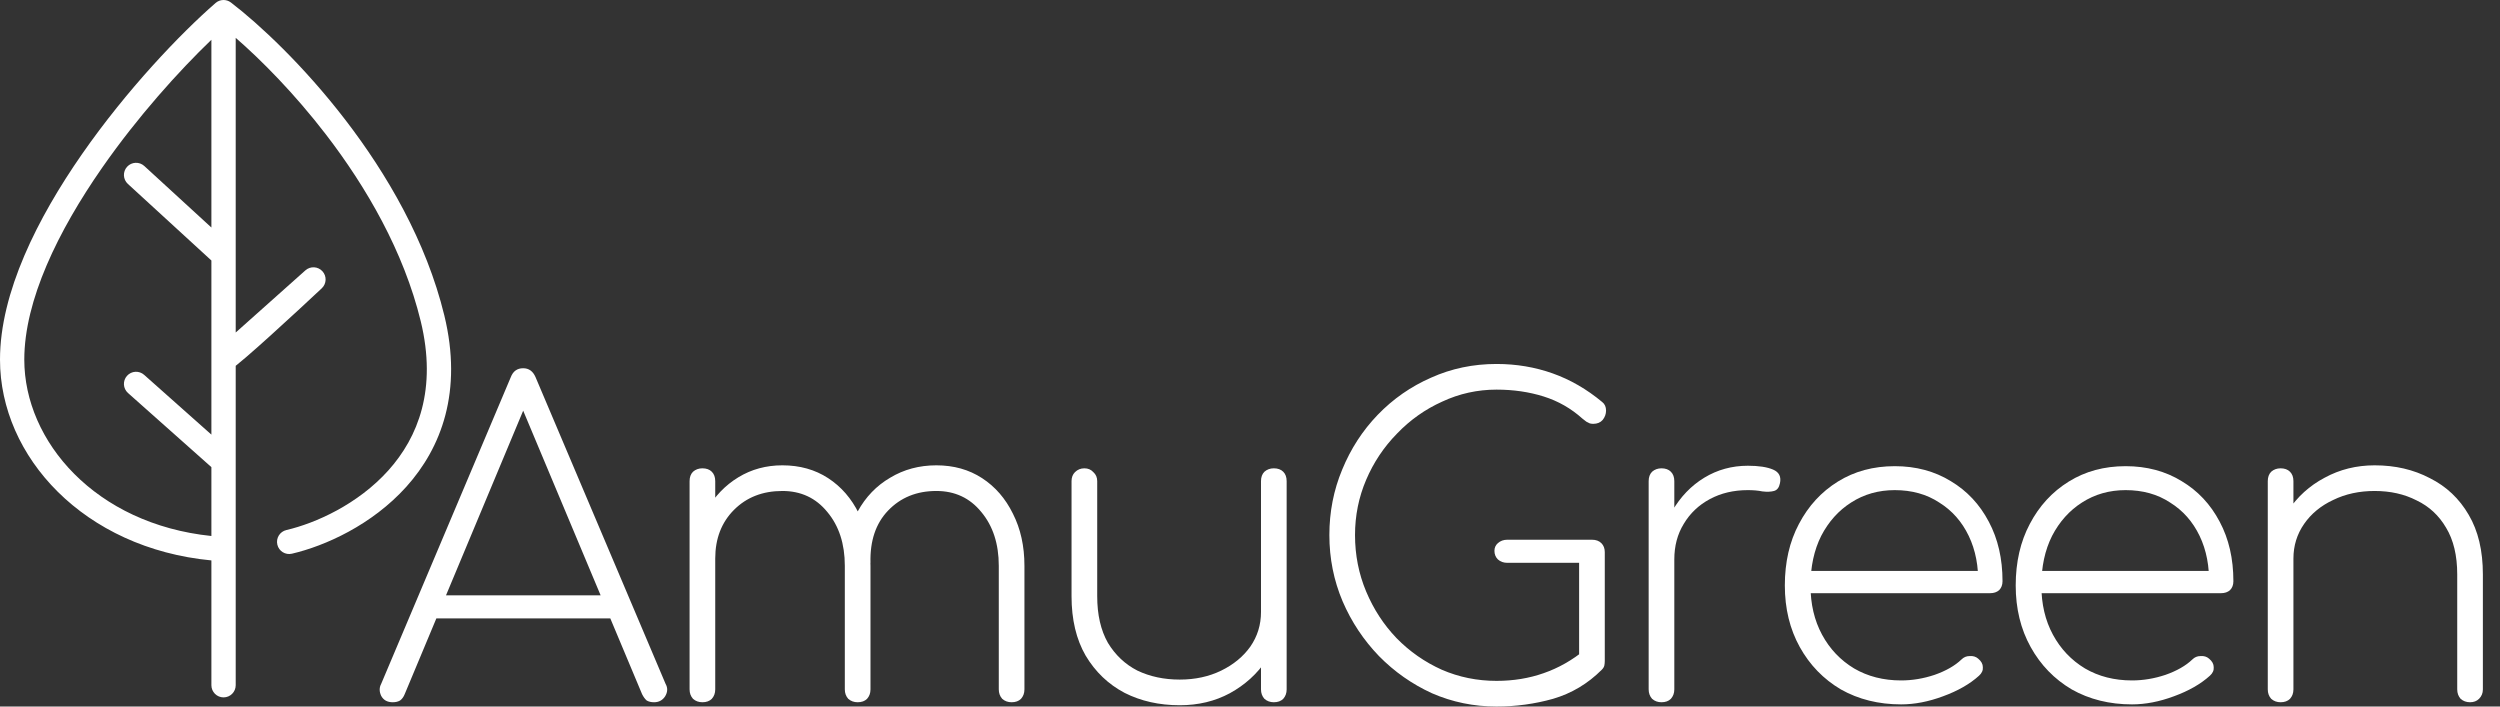
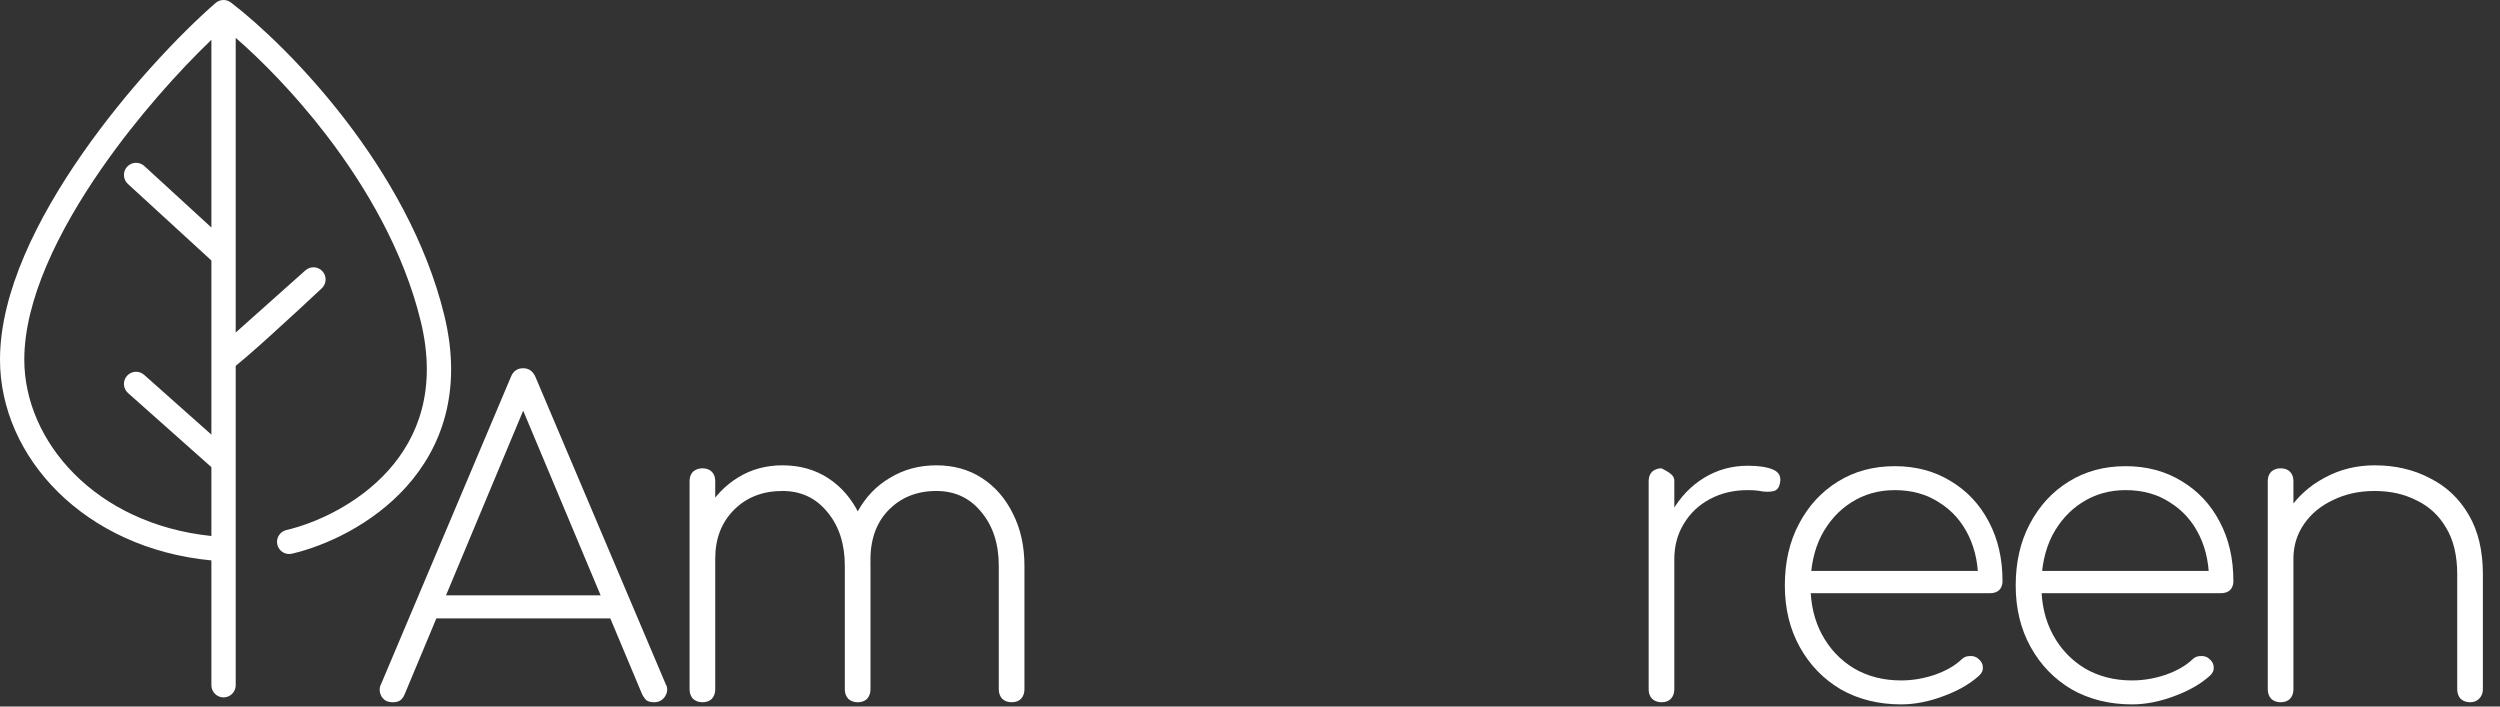
<svg xmlns="http://www.w3.org/2000/svg" width="138" height="39" viewBox="0 0 138 39" fill="none">
  <rect x="0" y="0" width="138" height="39" fill="#333333" stroke="none" />
  <path d="M136.347 38.764C136.142 38.764 135.969 38.701 135.827 38.575C135.702 38.434 135.639 38.261 135.639 38.056V31.706C135.639 30.667 135.434 29.809 135.025 29.132C134.631 28.456 134.088 27.952 133.396 27.622C132.719 27.275 131.948 27.102 131.082 27.102C130.233 27.102 129.469 27.267 128.793 27.598C128.116 27.913 127.581 28.353 127.187 28.92C126.794 29.486 126.597 30.124 126.597 30.832H125.417C125.48 29.856 125.771 28.983 126.29 28.212C126.81 27.425 127.486 26.811 128.32 26.37C129.155 25.914 130.075 25.686 131.082 25.686C132.216 25.686 133.231 25.922 134.128 26.394C135.041 26.85 135.757 27.527 136.276 28.424C136.795 29.305 137.055 30.399 137.055 31.706V38.056C137.055 38.261 136.984 38.434 136.843 38.575C136.717 38.701 136.551 38.764 136.347 38.764ZM125.889 38.764C125.684 38.764 125.511 38.701 125.37 38.575C125.244 38.434 125.181 38.261 125.181 38.056V26.559C125.181 26.339 125.244 26.166 125.37 26.04C125.511 25.914 125.684 25.851 125.889 25.851C126.109 25.851 126.282 25.914 126.408 26.04C126.534 26.166 126.597 26.339 126.597 26.559V38.056C126.597 38.261 126.534 38.434 126.408 38.575C126.282 38.701 126.109 38.764 125.889 38.764Z" fill="white" />
  <path d="M117.688 38.882C116.445 38.882 115.336 38.607 114.36 38.056C113.4 37.489 112.644 36.71 112.094 35.719C111.543 34.727 111.267 33.594 111.267 32.319C111.267 31.029 111.527 29.896 112.046 28.92C112.566 27.928 113.282 27.149 114.195 26.583C115.107 26.016 116.154 25.733 117.334 25.733C118.499 25.733 119.53 26.008 120.427 26.559C121.324 27.094 122.024 27.842 122.528 28.802C123.032 29.746 123.283 30.84 123.283 32.083C123.283 32.288 123.22 32.453 123.094 32.579C122.969 32.689 122.803 32.744 122.599 32.744H112.212V31.517H122.976L121.938 32.296C121.969 31.273 121.796 30.368 121.418 29.581C121.041 28.794 120.498 28.18 119.789 27.739C119.097 27.283 118.279 27.055 117.334 27.055C116.437 27.055 115.635 27.283 114.926 27.739C114.234 28.18 113.683 28.794 113.274 29.581C112.88 30.368 112.684 31.281 112.684 32.319C112.684 33.342 112.896 34.247 113.321 35.034C113.746 35.821 114.336 36.443 115.092 36.899C115.847 37.34 116.713 37.56 117.688 37.56C118.302 37.56 118.916 37.458 119.53 37.253C120.159 37.033 120.655 36.749 121.017 36.403C121.143 36.277 121.292 36.215 121.466 36.215C121.654 36.199 121.812 36.246 121.938 36.356C122.111 36.498 122.197 36.655 122.197 36.828C122.213 37.001 122.142 37.159 121.985 37.3C121.481 37.757 120.82 38.135 120.002 38.434C119.199 38.733 118.428 38.882 117.688 38.882Z" fill="white" />
  <path d="M104.944 38.882C103.701 38.882 102.591 38.607 101.616 38.056C100.656 37.489 99.9 36.71 99.349 35.719C98.799 34.727 98.523 33.594 98.523 32.319C98.523 31.029 98.783 29.896 99.302 28.92C99.822 27.928 100.538 27.149 101.45 26.583C102.363 26.016 103.41 25.733 104.59 25.733C105.755 25.733 106.786 26.008 107.683 26.559C108.58 27.094 109.28 27.842 109.784 28.802C110.287 29.746 110.539 30.84 110.539 32.083C110.539 32.288 110.476 32.453 110.35 32.579C110.224 32.689 110.059 32.744 109.855 32.744H99.468V31.517H110.232L109.194 32.296C109.225 31.273 109.052 30.368 108.674 29.581C108.297 28.794 107.754 28.18 107.045 27.739C106.353 27.283 105.534 27.055 104.59 27.055C103.693 27.055 102.891 27.283 102.182 27.739C101.49 28.18 100.939 28.794 100.53 29.581C100.136 30.368 99.94 31.281 99.94 32.319C99.94 33.342 100.152 34.247 100.577 35.034C101.002 35.821 101.592 36.443 102.348 36.899C103.103 37.34 103.969 37.56 104.944 37.56C105.558 37.56 106.172 37.458 106.786 37.253C107.415 37.033 107.911 36.749 108.273 36.403C108.399 36.277 108.548 36.215 108.721 36.215C108.91 36.199 109.068 36.246 109.194 36.356C109.367 36.498 109.453 36.655 109.453 36.828C109.469 37.001 109.398 37.159 109.241 37.3C108.737 37.757 108.076 38.135 107.258 38.434C106.455 38.733 105.684 38.882 104.944 38.882Z" fill="white" />
-   <path d="M91.478 30.879C91.572 29.872 91.848 28.983 92.304 28.212C92.761 27.425 93.351 26.811 94.075 26.37C94.799 25.93 95.601 25.709 96.483 25.709C97.081 25.709 97.545 25.78 97.876 25.922C98.206 26.063 98.332 26.315 98.253 26.677C98.206 26.913 98.096 27.055 97.923 27.102C97.75 27.149 97.537 27.157 97.285 27.126C97.049 27.078 96.782 27.055 96.483 27.055C95.696 27.055 94.996 27.22 94.382 27.551C93.768 27.881 93.288 28.337 92.942 28.92C92.595 29.486 92.422 30.14 92.422 30.879H91.478ZM91.714 38.764C91.51 38.764 91.336 38.701 91.195 38.575C91.069 38.433 91.006 38.26 91.006 38.056V26.559C91.006 26.339 91.069 26.166 91.195 26.04C91.336 25.914 91.51 25.851 91.714 25.851C91.934 25.851 92.108 25.914 92.233 26.04C92.359 26.166 92.422 26.339 92.422 26.559V38.056C92.422 38.26 92.359 38.433 92.233 38.575C92.108 38.701 91.934 38.764 91.714 38.764Z" fill="white" />
-   <path d="M82.611 39C81.352 39 80.164 38.756 79.046 38.268C77.945 37.765 76.969 37.08 76.119 36.215C75.269 35.333 74.6 34.326 74.112 33.193C73.625 32.044 73.381 30.824 73.381 29.534C73.381 28.259 73.617 27.055 74.089 25.922C74.561 24.773 75.214 23.766 76.048 22.9C76.898 22.019 77.882 21.334 78.999 20.846C80.117 20.343 81.32 20.091 82.611 20.091C83.697 20.091 84.728 20.264 85.704 20.61C86.679 20.956 87.592 21.484 88.442 22.192C88.584 22.302 88.654 22.459 88.654 22.664C88.654 22.853 88.591 23.026 88.466 23.183C88.34 23.325 88.166 23.396 87.946 23.396C87.883 23.396 87.82 23.388 87.757 23.372C87.694 23.341 87.631 23.309 87.569 23.278C87.505 23.231 87.435 23.175 87.356 23.113C86.727 22.546 86.01 22.137 85.208 21.885C84.405 21.633 83.54 21.507 82.611 21.507C81.556 21.507 80.557 21.728 79.613 22.168C78.669 22.593 77.835 23.183 77.111 23.939C76.387 24.678 75.82 25.528 75.411 26.488C75.002 27.448 74.797 28.463 74.797 29.534C74.797 30.635 75.002 31.674 75.411 32.65C75.82 33.626 76.379 34.483 77.087 35.223C77.811 35.963 78.645 36.545 79.589 36.97C80.534 37.379 81.541 37.584 82.611 37.584C83.54 37.584 84.405 37.442 85.208 37.159C86.026 36.876 86.789 36.443 87.498 35.86C87.624 35.75 87.773 35.711 87.946 35.742C88.119 35.774 88.269 35.852 88.395 35.978C88.521 36.104 88.584 36.27 88.584 36.474C88.584 36.569 88.576 36.655 88.56 36.734C88.544 36.812 88.497 36.891 88.418 36.97C87.647 37.741 86.75 38.276 85.727 38.575C84.72 38.858 83.681 39 82.611 39ZM88.584 36.474L87.167 36.167V31.068H83.201C82.997 31.068 82.823 31.005 82.682 30.879C82.556 30.753 82.493 30.596 82.493 30.407C82.493 30.234 82.556 30.092 82.682 29.982C82.823 29.856 82.997 29.793 83.201 29.793H87.875C88.096 29.793 88.269 29.856 88.395 29.982C88.521 30.108 88.584 30.273 88.584 30.478V36.474Z" fill="white" />
-   <path d="M65.122 38.929C63.989 38.929 62.974 38.701 62.076 38.245C61.179 37.772 60.463 37.088 59.928 36.191C59.409 35.294 59.149 34.2 59.149 32.909V26.559C59.149 26.354 59.212 26.189 59.338 26.063C59.48 25.922 59.653 25.851 59.857 25.851C60.062 25.851 60.227 25.922 60.353 26.063C60.495 26.189 60.566 26.354 60.566 26.559V32.909C60.566 33.932 60.762 34.79 61.156 35.483C61.565 36.159 62.108 36.671 62.785 37.017C63.477 37.347 64.256 37.513 65.122 37.513C65.972 37.513 66.735 37.347 67.412 37.017C68.088 36.687 68.624 36.246 69.017 35.695C69.41 35.128 69.607 34.491 69.607 33.783H70.787C70.725 34.759 70.433 35.64 69.914 36.427C69.395 37.198 68.718 37.812 67.884 38.268C67.065 38.709 66.145 38.929 65.122 38.929ZM70.315 38.764C70.111 38.764 69.938 38.701 69.796 38.575C69.67 38.433 69.607 38.26 69.607 38.056V26.559C69.607 26.339 69.67 26.166 69.796 26.04C69.938 25.914 70.111 25.851 70.315 25.851C70.536 25.851 70.709 25.914 70.835 26.04C70.961 26.166 71.023 26.339 71.023 26.559V38.056C71.023 38.26 70.961 38.433 70.835 38.575C70.709 38.701 70.536 38.764 70.315 38.764Z" fill="white" />
+   <path d="M91.478 30.879C91.572 29.872 91.848 28.983 92.304 28.212C92.761 27.425 93.351 26.811 94.075 26.37C94.799 25.93 95.601 25.709 96.483 25.709C97.081 25.709 97.545 25.78 97.876 25.922C98.206 26.063 98.332 26.315 98.253 26.677C98.206 26.913 98.096 27.055 97.923 27.102C97.75 27.149 97.537 27.157 97.285 27.126C97.049 27.078 96.782 27.055 96.483 27.055C95.696 27.055 94.996 27.22 94.382 27.551C93.768 27.881 93.288 28.337 92.942 28.92C92.595 29.486 92.422 30.14 92.422 30.879H91.478ZM91.714 38.764C91.51 38.764 91.336 38.701 91.195 38.575C91.069 38.433 91.006 38.26 91.006 38.056V26.559C91.006 26.339 91.069 26.166 91.195 26.04C91.336 25.914 91.51 25.851 91.714 25.851C92.359 26.166 92.422 26.339 92.422 26.559V38.056C92.422 38.26 92.359 38.433 92.233 38.575C92.108 38.701 91.934 38.764 91.714 38.764Z" fill="white" />
  <path d="M55.841 38.764C55.636 38.764 55.463 38.701 55.322 38.575C55.196 38.434 55.133 38.261 55.133 38.056V31.233C55.133 30.022 54.81 29.03 54.165 28.259C53.535 27.488 52.709 27.102 51.686 27.102C50.6 27.102 49.711 27.464 49.019 28.188C48.342 28.896 48.019 29.856 48.051 31.068H46.634C46.666 29.982 46.902 29.038 47.343 28.235C47.783 27.433 48.381 26.811 49.137 26.37C49.892 25.914 50.742 25.686 51.686 25.686C52.646 25.686 53.488 25.922 54.212 26.394C54.936 26.866 55.503 27.519 55.912 28.353C56.337 29.188 56.549 30.148 56.549 31.233V38.056C56.549 38.261 56.486 38.434 56.36 38.575C56.234 38.701 56.061 38.764 55.841 38.764ZM38.773 38.764C38.569 38.764 38.395 38.701 38.254 38.575C38.128 38.434 38.065 38.261 38.065 38.056V26.559C38.065 26.339 38.128 26.166 38.254 26.04C38.395 25.914 38.569 25.851 38.773 25.851C38.993 25.851 39.167 25.914 39.292 26.04C39.418 26.166 39.481 26.339 39.481 26.559V38.056C39.481 38.261 39.418 38.434 39.292 38.575C39.167 38.701 38.993 38.764 38.773 38.764ZM47.343 38.764C47.138 38.764 46.965 38.701 46.823 38.575C46.697 38.434 46.634 38.261 46.634 38.056V31.233C46.634 30.022 46.312 29.03 45.666 28.259C45.037 27.488 44.211 27.102 43.188 27.102C42.102 27.102 41.213 27.448 40.52 28.141C39.828 28.833 39.481 29.73 39.481 30.832H38.301C38.348 29.825 38.584 28.936 39.009 28.165C39.45 27.393 40.032 26.788 40.756 26.347C41.48 25.906 42.291 25.686 43.188 25.686C44.148 25.686 44.99 25.922 45.714 26.394C46.438 26.866 47.004 27.519 47.413 28.353C47.838 29.188 48.051 30.148 48.051 31.233V38.056C48.051 38.261 47.988 38.434 47.862 38.575C47.736 38.701 47.563 38.764 47.343 38.764Z" fill="white" />
  <path d="M21.679 38.764C21.38 38.764 21.167 38.646 21.041 38.41C20.931 38.174 20.931 37.953 21.041 37.749L28.194 20.823C28.32 20.492 28.548 20.327 28.879 20.327C29.194 20.327 29.422 20.492 29.564 20.823L36.74 37.749C36.866 37.969 36.858 38.197 36.717 38.434C36.575 38.654 36.37 38.764 36.103 38.764C35.945 38.764 35.812 38.733 35.701 38.67C35.607 38.591 35.52 38.473 35.442 38.316L28.501 21.767H29.257L22.34 38.316C22.277 38.473 22.19 38.591 22.08 38.67C21.97 38.733 21.836 38.764 21.679 38.764ZM23.426 34.137L23.992 32.862H33.813L34.356 34.137H23.426Z" fill="white" />
  <path fill-rule="evenodd" clip-rule="evenodd" d="M11.9 0.165C12.14 -0.044 12.494 -0.056 12.747 0.138C14.315 1.337 16.758 3.619 19.055 6.606C21.352 9.593 23.532 13.321 24.527 17.413C25.547 21.606 24.364 24.715 22.433 26.865C20.53 28.983 17.935 30.139 16.114 30.564C15.754 30.649 15.393 30.425 15.309 30.064C15.224 29.703 15.448 29.343 15.809 29.258C17.431 28.879 19.758 27.835 21.435 25.969C23.082 24.135 24.135 21.477 23.224 17.73C22.287 13.881 20.22 10.321 17.992 7.424C16.25 5.158 14.427 3.32 13.011 2.088V18.355L16.857 14.925C17.131 14.68 17.55 14.702 17.798 14.973C18.046 15.243 18.029 15.663 17.762 15.914C17.044 16.587 15.934 17.616 14.936 18.518C14.437 18.969 13.963 19.391 13.578 19.721C13.373 19.897 13.177 20.062 13.011 20.193V37.825C13.011 38.195 12.71 38.496 12.34 38.496C11.97 38.496 11.669 38.195 11.669 37.825V30.935C4.627 30.265 0 25.209 0 19.851C0 16.149 2.071 12.037 4.53 8.503C7.005 4.946 9.96 1.853 11.9 0.165ZM11.669 29.587V25.786L7.066 21.694C6.789 21.448 6.764 21.024 7.01 20.747C7.256 20.47 7.68 20.445 7.957 20.692L11.669 23.991V14.379L7.058 10.152C6.785 9.902 6.767 9.477 7.017 9.204C7.267 8.931 7.691 8.913 7.965 9.163L11.669 12.559V2.196C9.885 3.91 7.6 6.439 5.631 9.269C3.205 12.755 1.341 16.579 1.341 19.851C1.341 24.364 5.266 28.926 11.669 29.587Z" fill="white" />
</svg>